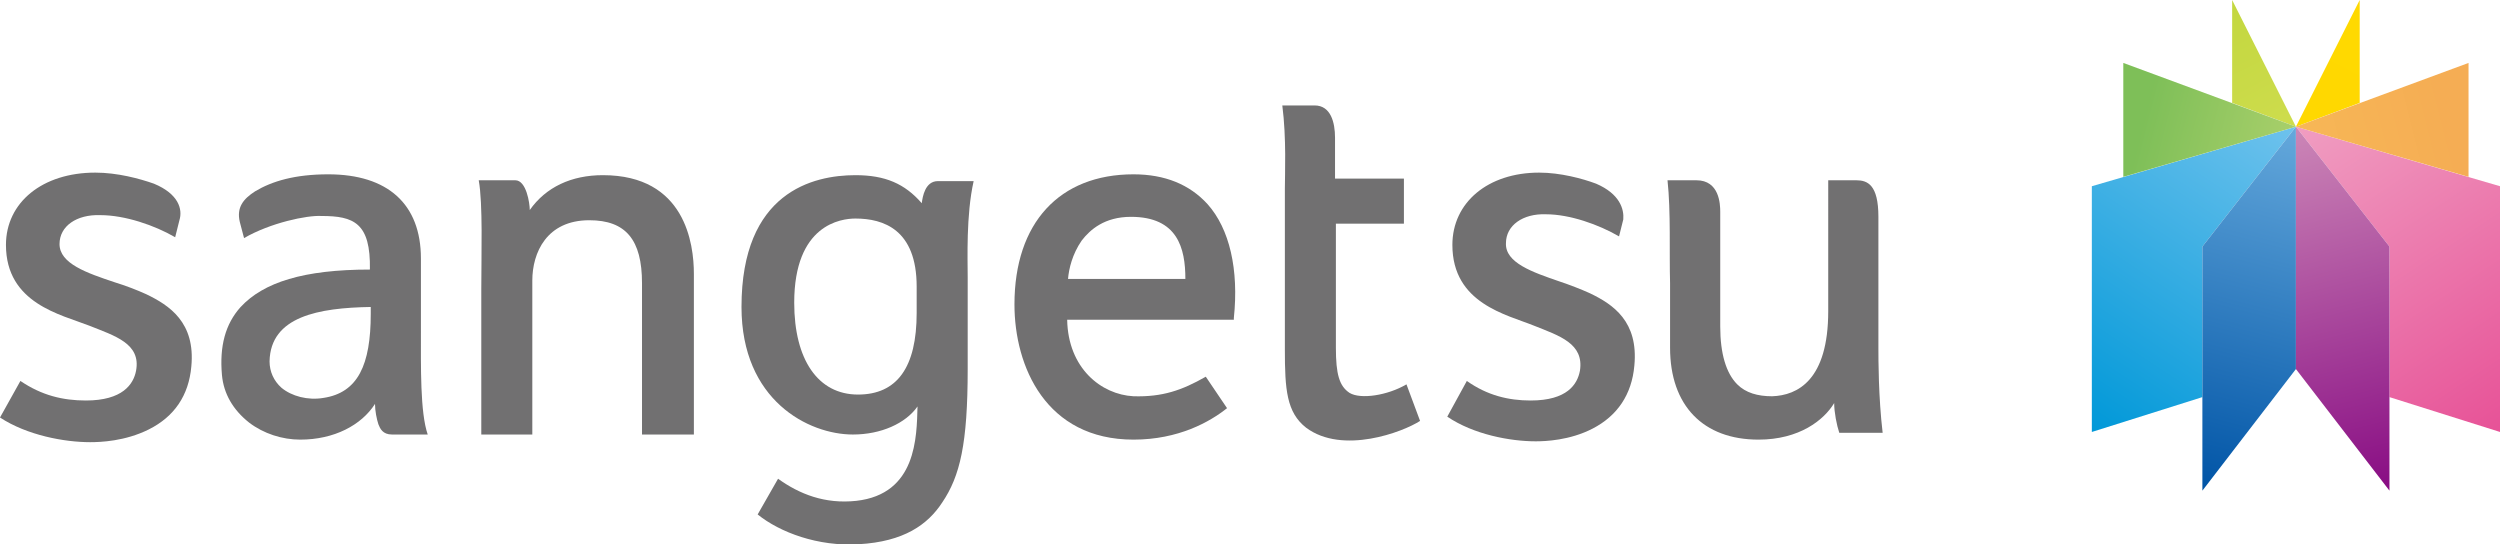
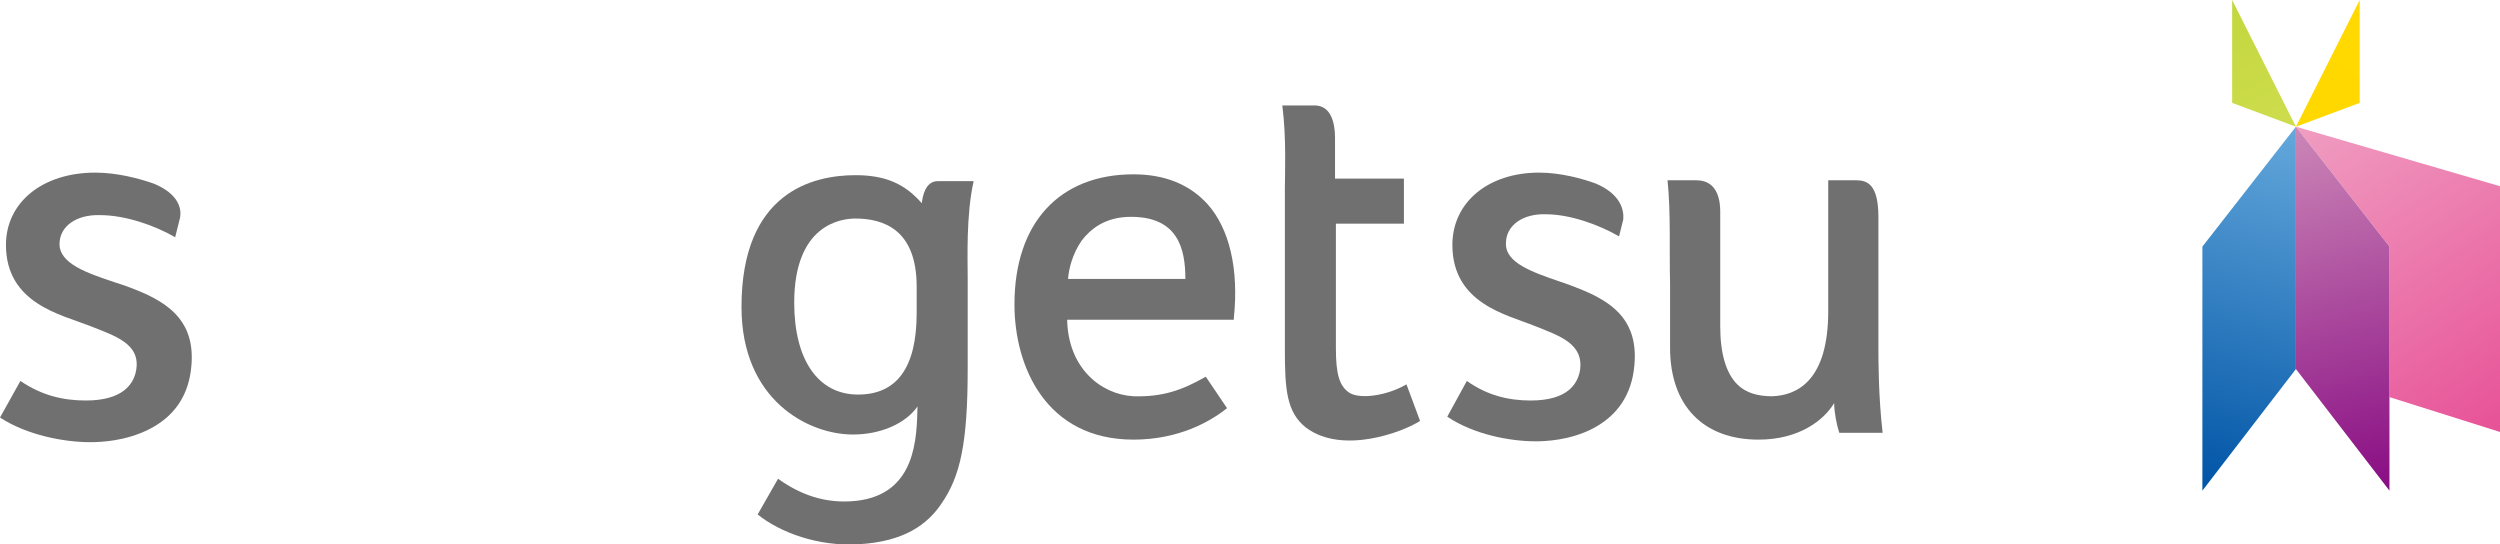
<svg xmlns="http://www.w3.org/2000/svg" version="1.1" id="レイヤー_1" x="0px" y="0px" viewBox="0 0 294 64" style="enable-background:new 0 0 294 64;" xml:space="preserve">
  <style type="text/css">
	.st0{fill:url(#XMLID_2_);}
	.st1{fill:url(#XMLID_3_);}
	.st2{fill:url(#XMLID_4_);}
	.st3{fill:url(#XMLID_5_);}
	.st4{fill:url(#XMLID_6_);}
	.st5{fill:url(#XMLID_7_);}
	.st6{fill:url(#XMLID_8_);}
	.st7{fill:url(#XMLID_9_);}
	.st8{fill:#717071;}
</style>
  <g>
    <g>
      <linearGradient id="XMLID_2_" gradientUnits="userSpaceOnUse" x1="242.788" y1="48.806" x2="266.748" y2="12.822">
        <stop offset="0" style="stop-color:#0098D8" />
        <stop offset="1" style="stop-color:#6EC2ED" />
      </linearGradient>
-       <polyline id="XMLID_758_" class="st0" points="259,29 270,14.9 246,21.9 246,50.8 259,46.7 259,29   " />
      <g>
        <linearGradient id="XMLID_3_" gradientUnits="userSpaceOnUse" x1="267.03" y1="14.787" x2="260.292" y2="1.805">
          <stop offset="0" style="stop-color:#CDDC4C" />
          <stop offset="1" style="stop-color:#C3D73F" />
        </linearGradient>
        <polyline id="XMLID_757_" class="st1" points="262.5,0 262.5,12.1 270,14.9 262.5,0    " />
        <linearGradient id="XMLID_4_" gradientUnits="userSpaceOnUse" x1="251.939" y1="14.681" x2="268.754" y2="18.943">
          <stop offset="0" style="stop-color:#7EBF58" />
          <stop offset="1" style="stop-color:#A8CF6A" />
        </linearGradient>
-         <polyline id="XMLID_756_" class="st2" points="249.7,7.4 249.7,20.8 270,14.9 249.7,7.4    " />
      </g>
      <linearGradient id="XMLID_5_" gradientUnits="userSpaceOnUse" x1="297.078" y1="48.687" x2="273.295" y2="12.88">
        <stop offset="0" style="stop-color:#E75297" />
        <stop offset="1" style="stop-color:#F09DC1" />
      </linearGradient>
      <polyline id="XMLID_755_" class="st3" points="281,29 270,14.9 294,21.9 294,50.8 281,46.7 281,29   " />
      <g>
        <linearGradient id="XMLID_6_" gradientUnits="userSpaceOnUse" x1="-11575.534" y1="14.787" x2="-11582.272" y2="1.805" gradientTransform="matrix(-1 0 0 1 -11302.596 0)">
          <stop offset="0" style="stop-color:#FFD800" />
          <stop offset="1" style="stop-color:#FFD900" />
        </linearGradient>
        <polyline id="XMLID_754_" class="st4" points="277.5,0 277.5,12.1 270,14.9 277.5,0    " />
        <linearGradient id="XMLID_7_" gradientUnits="userSpaceOnUse" x1="-11590.625" y1="14.681" x2="-11573.81" y2="18.943" gradientTransform="matrix(-1 0 0 1 -11302.596 0)">
          <stop offset="0" style="stop-color:#F5AD54" />
          <stop offset="1" style="stop-color:#F7B756" />
        </linearGradient>
-         <polyline id="XMLID_753_" class="st5" points="290.3,7.4 290.3,20.8 270,14.9 290.3,7.4    " />
      </g>
      <linearGradient id="XMLID_8_" gradientUnits="userSpaceOnUse" x1="258.921" y1="57.693" x2="269.999" y2="14.772">
        <stop offset="0" style="stop-color:#0054A6" />
        <stop offset="1" style="stop-color:#65A9DC" />
      </linearGradient>
      <polygon id="XMLID_752_" class="st6" points="270,14.9 259,29 259,57.7 270,43.4   " />
      <linearGradient id="XMLID_9_" gradientUnits="userSpaceOnUse" x1="280.959" y1="57.716" x2="270.095" y2="14.894">
        <stop offset="0" style="stop-color:#880C83" />
        <stop offset="1" style="stop-color:#CC87B7" />
      </linearGradient>
      <polygon id="XMLID_751_" class="st7" points="270,14.9 281,29 281,57.7 270,43.4   " />
    </g>
    <g>
-       <path class="st8" d="M56.6,34c0,2,0,17.1,0,17.1h6V33c0-3.3,1.7-7.1,6.7-7.1c4.3,0,6.2,2.3,6.2,7.4v17.8h6.1V32.2    c0-3.5-1-11.6-10.7-11.6c-3.7,0-6.7,1.4-8.6,4.1c0-0.8-0.4-3.5-1.7-3.5h-4.3C56.8,24,56.6,29.9,56.6,34z" />
      <path class="st8" d="M141.8,44.3c-2.8,1.6-5.1,2.4-8.5,2.3c-3.8-0.2-7.7-3.3-7.8-9h19.6l0-0.2c0.6-5.7-0.5-10.5-3.1-13.4    c-2.1-2.3-5-3.5-8.7-3.5c-8.7,0-14,5.7-14,15.3c0,7.3,3.7,15.9,14,15.9c5.3,0,9-2.1,11-3.7L141.8,44.3z M125.6,32.8    c0.1-1.2,0.5-2.9,1.6-4.5c1-1.3,2.7-2.8,5.8-2.8c5.5,0,6.4,3.7,6.4,7.3H125.6z" />
      <path class="st8" d="M150.8,12.4h3.8c1.9,0,2.4,2,2.4,3.8V21h8.1v5.3h-8l0,14.6c0,3.1,0.4,4.5,1.6,5.3c1.3,0.8,4.5,0.3,6.7-1    l1.6,4.3c-2,1.3-9.1,4-13.4,0.8c-2.3-1.8-2.5-4.5-2.5-9.2l0-18.9C151.1,20.5,151.3,16.3,150.8,12.4z" />
      <path class="st8" d="M196.1,21.2h3.4c2.7,0,2.8,2.8,2.8,3.7v13.5c0,3.2,0.7,5.5,2,6.8c1,1,2.4,1.4,4.1,1.4c3-0.1,6.6-1.9,6.6-10    V21.2h3.3c1.3,0,2.6,0.5,2.6,4.3V41c0,1.2,0,5.7,0.5,9.9h-5.1c-0.3-0.9-0.6-2.4-0.6-3.5c-1.2,2-4.1,4.3-8.9,4.3    c-6.5,0-10.4-4-10.4-10.8v-7.6C196.3,29.7,196.5,24.9,196.1,21.2z" />
      <path class="st8" d="M108.4,23.9c-2-2.3-4.3-3.3-7.8-3.3c-5,0-13.4,2-13.4,15.5c0,11,7.9,15,13.1,15c3.3,0,6.2-1.3,7.6-3.3    c-0.1,3.6-0.1,10.3-7.2,11.1c-3.7,0.4-6.7-0.8-9.2-2.6l-2.4,4.2c2.6,2.1,7.1,3.8,11.9,3.5c5.3-0.3,8.1-2.3,9.8-4.9    c2.1-3.1,3-6.9,3-15.7l0-10.8c0-2.1-0.2-7.3,0.7-11.3h-4.2C108.8,21.3,108.5,23.1,108.4,23.9z M107.8,36.8L107.8,36.8    c0,6.4-2.3,9.6-6.9,9.6c-4.7,0-7.5-4.1-7.5-10.8c0-9.2,5.5-9.9,7.2-9.9c3.3,0,7.2,1.3,7.2,8C107.8,34.5,107.8,35.8,107.8,36.8z" />
      <path class="st8" d="M18.1,21.6c-1.7-0.6-4.3-1.3-6.9-1.3c-6.2,0-10.5,3.5-10.5,8.5c0,6.9,6.5,8.2,9.8,9.5c3,1.2,6.1,2.1,5.5,5.3    c-0.3,1.6-1.6,3.5-5.9,3.5c0,0,0,0,0,0c-2.7,0-5.2-0.6-7.7-2.3L0,49.1c3.2,2.1,7.6,2.9,10.6,2.9c1.2,0,4.1-0.1,6.9-1.5    c3-1.5,4.7-4,5-7.4c0.5-5.2-2.6-7.2-5.3-8.5c-1.1-0.5-2.4-1-3.7-1.4c-3.3-1.1-6.5-2.2-6.5-4.5c0-2.1,2-3.5,4.8-3.4    c2.9,0,6.4,1.2,8.8,2.6l0.5-2C21.5,24.6,21,22.8,18.1,21.6z" />
      <path class="st8" d="M187.7,21.6c-1.6-0.6-4.2-1.3-6.7-1.3c-6,0-10.2,3.5-10.2,8.5c0,6.9,6.4,8.2,9.6,9.5c3,1.2,5.9,2.1,5.4,5.3    c-0.3,1.6-1.5,3.5-5.8,3.5c0,0,0,0,0,0c-2.6,0-5.1-0.6-7.5-2.3l-2.3,4.2c3.1,2.1,7.4,2.9,10.4,2.9c1.1,0,4-0.1,6.7-1.5    c2.9-1.5,4.6-4,4.9-7.4c0.5-5.2-2.5-7.2-5.2-8.5c-1.1-0.5-2.4-1-3.6-1.4c-3.2-1.1-6.4-2.2-6.3-4.5c0-2.1,2-3.5,4.7-3.4    c2.8,0,6.2,1.2,8.6,2.6l0.5-2C191,24.6,190.5,22.8,187.7,21.6z" />
-       <path class="st8" d="M50.3,51.1c-0.9-2.6-0.8-8-0.8-12.4v-8.3c0-6.4-3.9-9.9-10.9-9.9c-3.9,0-6.6,0.8-8.6,2    c-1.4,0.9-2.2,1.9-1.8,3.6l0.5,1.9c3.1-1.8,7.4-2.7,9.1-2.6c3.8,0,5.8,0.8,5.7,6.3c-7.8,0-12.5,1.5-15.2,4.4c-1.8,2-2.5,4.6-2.2,8    c0.2,2.2,1.3,4.1,3.2,5.6c1.7,1.3,3.9,2,6,2c4,0,7.2-1.7,8.8-4.2c0,0.8,0.2,1.8,0.4,2.4c0.2,0.5,0.5,1.2,1.6,1.2L50.3,51.1z     M43.6,36.1v0.8c0,6-1.5,9.3-5.6,9.9c-1.8,0.3-3.7-0.2-4.9-1.2c-0.9-0.8-1.4-1.9-1.4-3.1C31.8,37.2,37.5,36.2,43.6,36.1z" />
    </g>
  </g>
</svg>